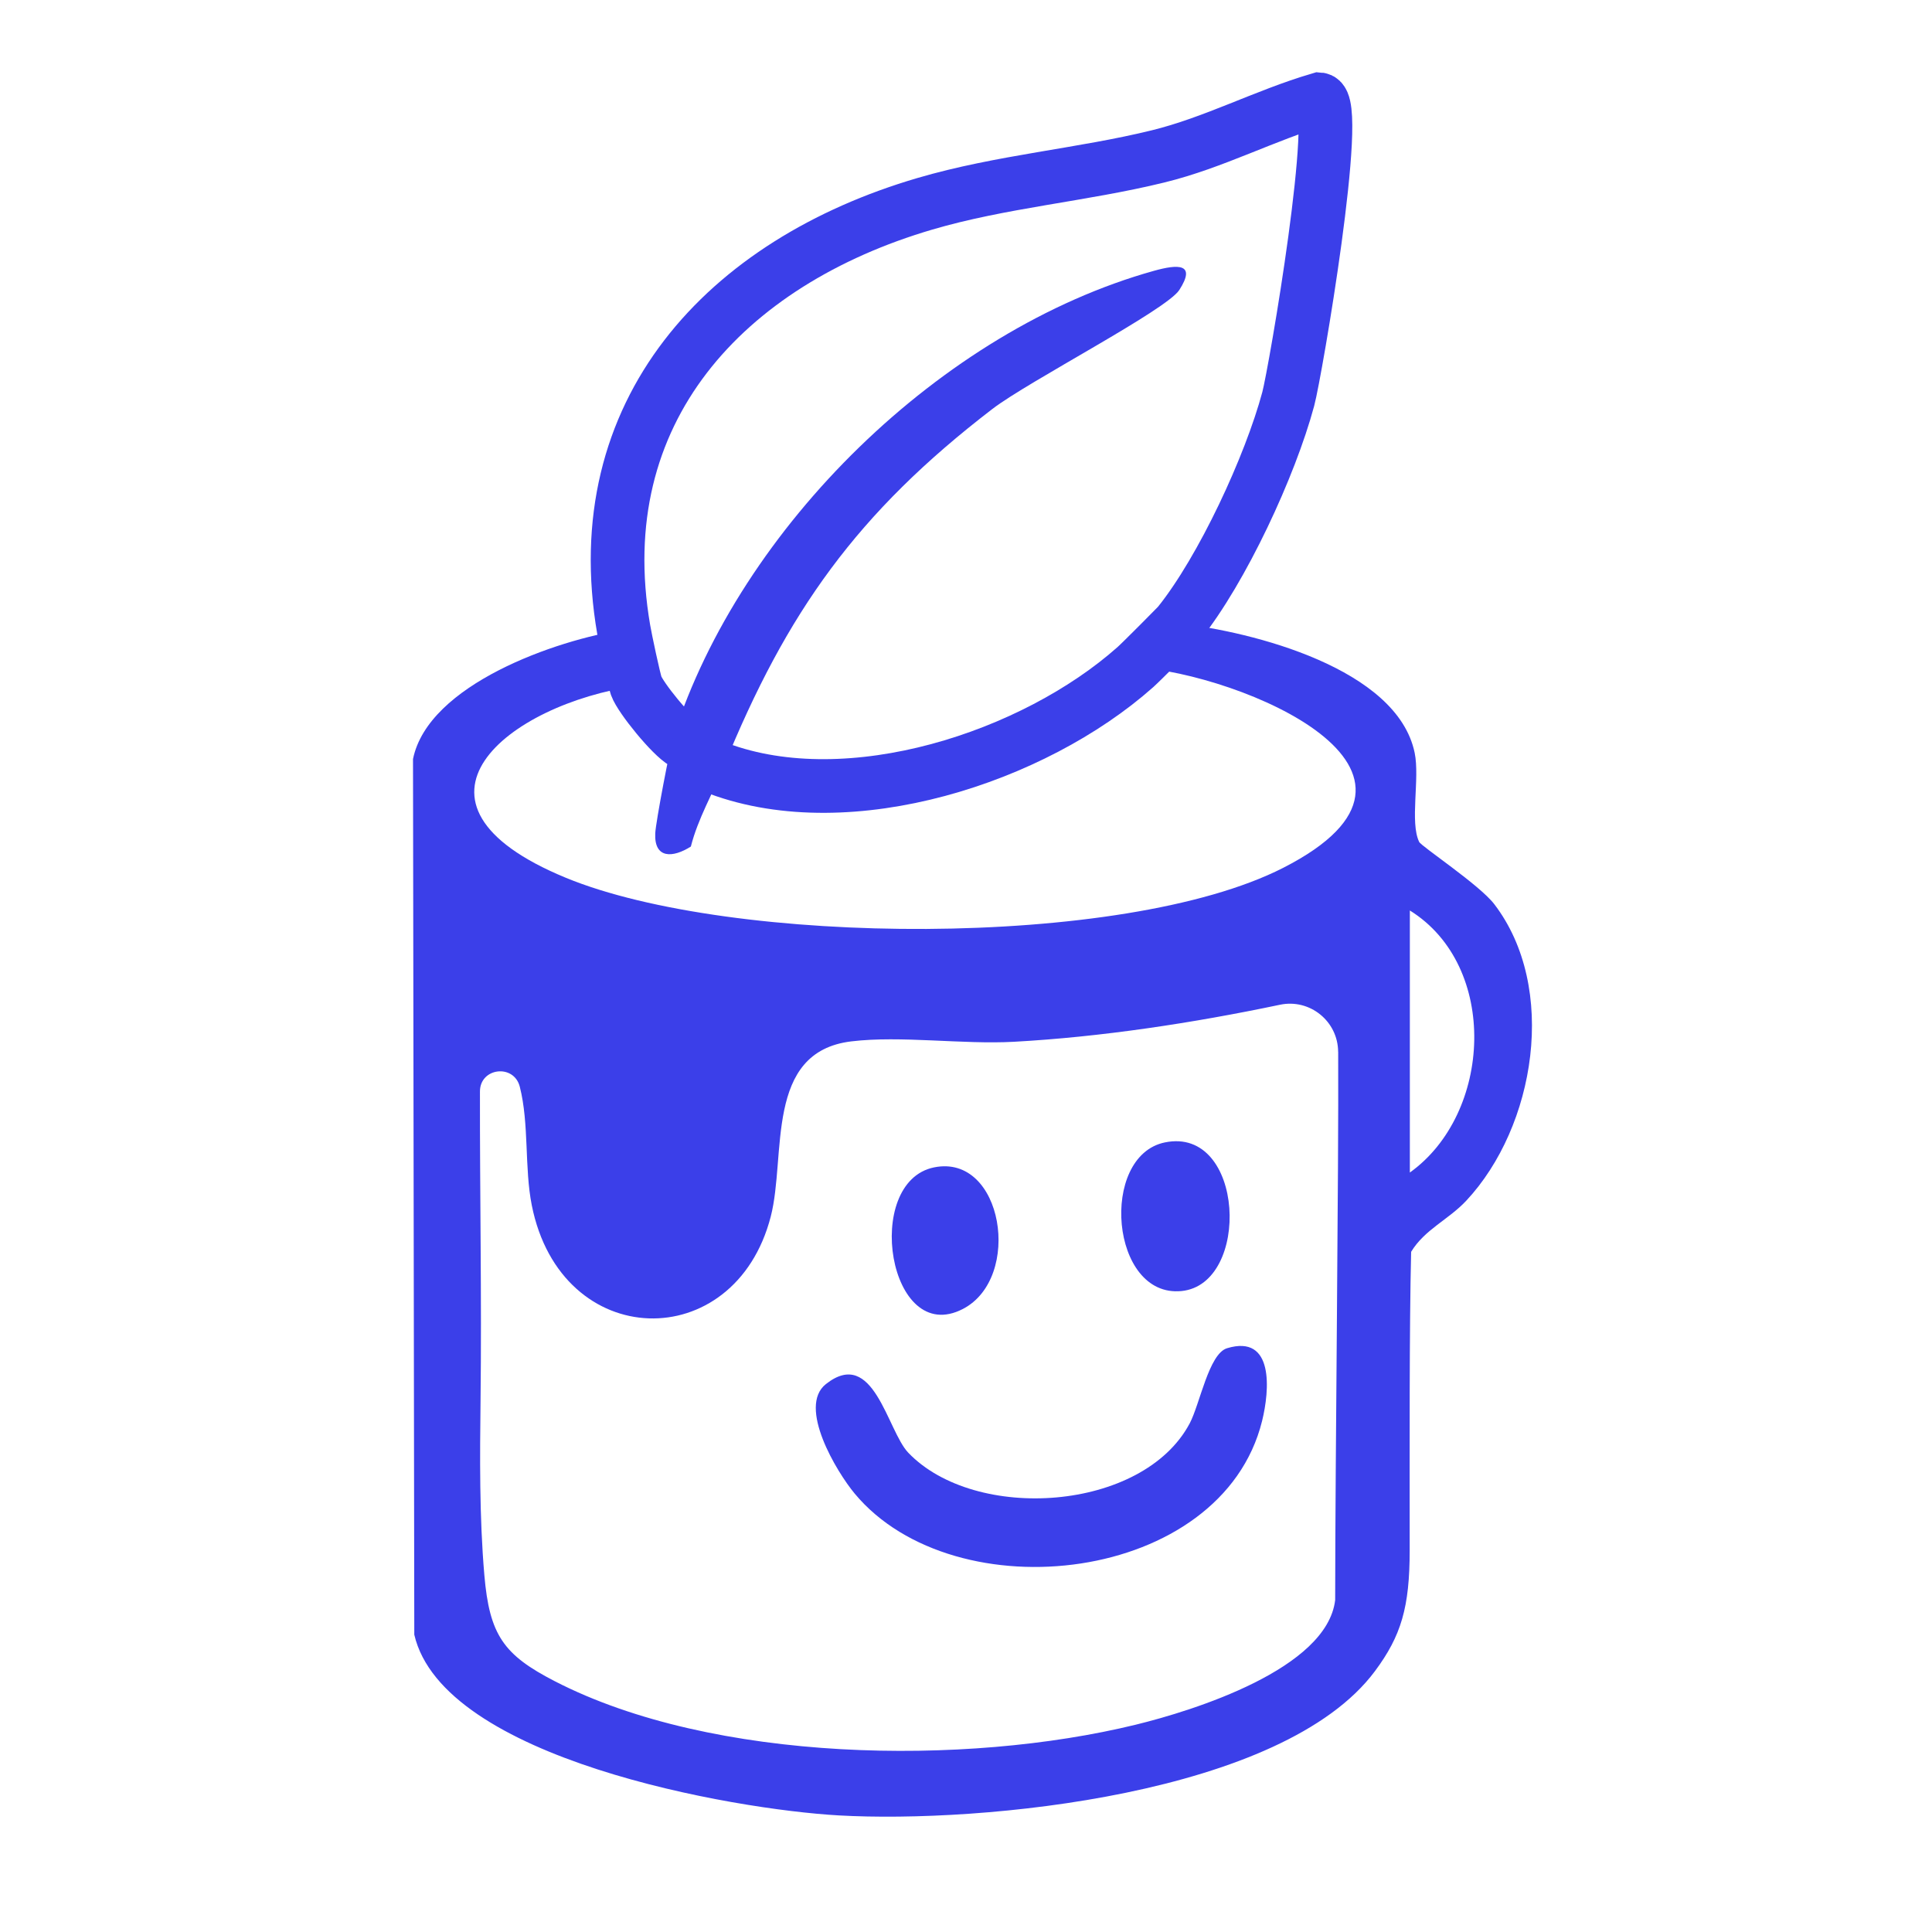
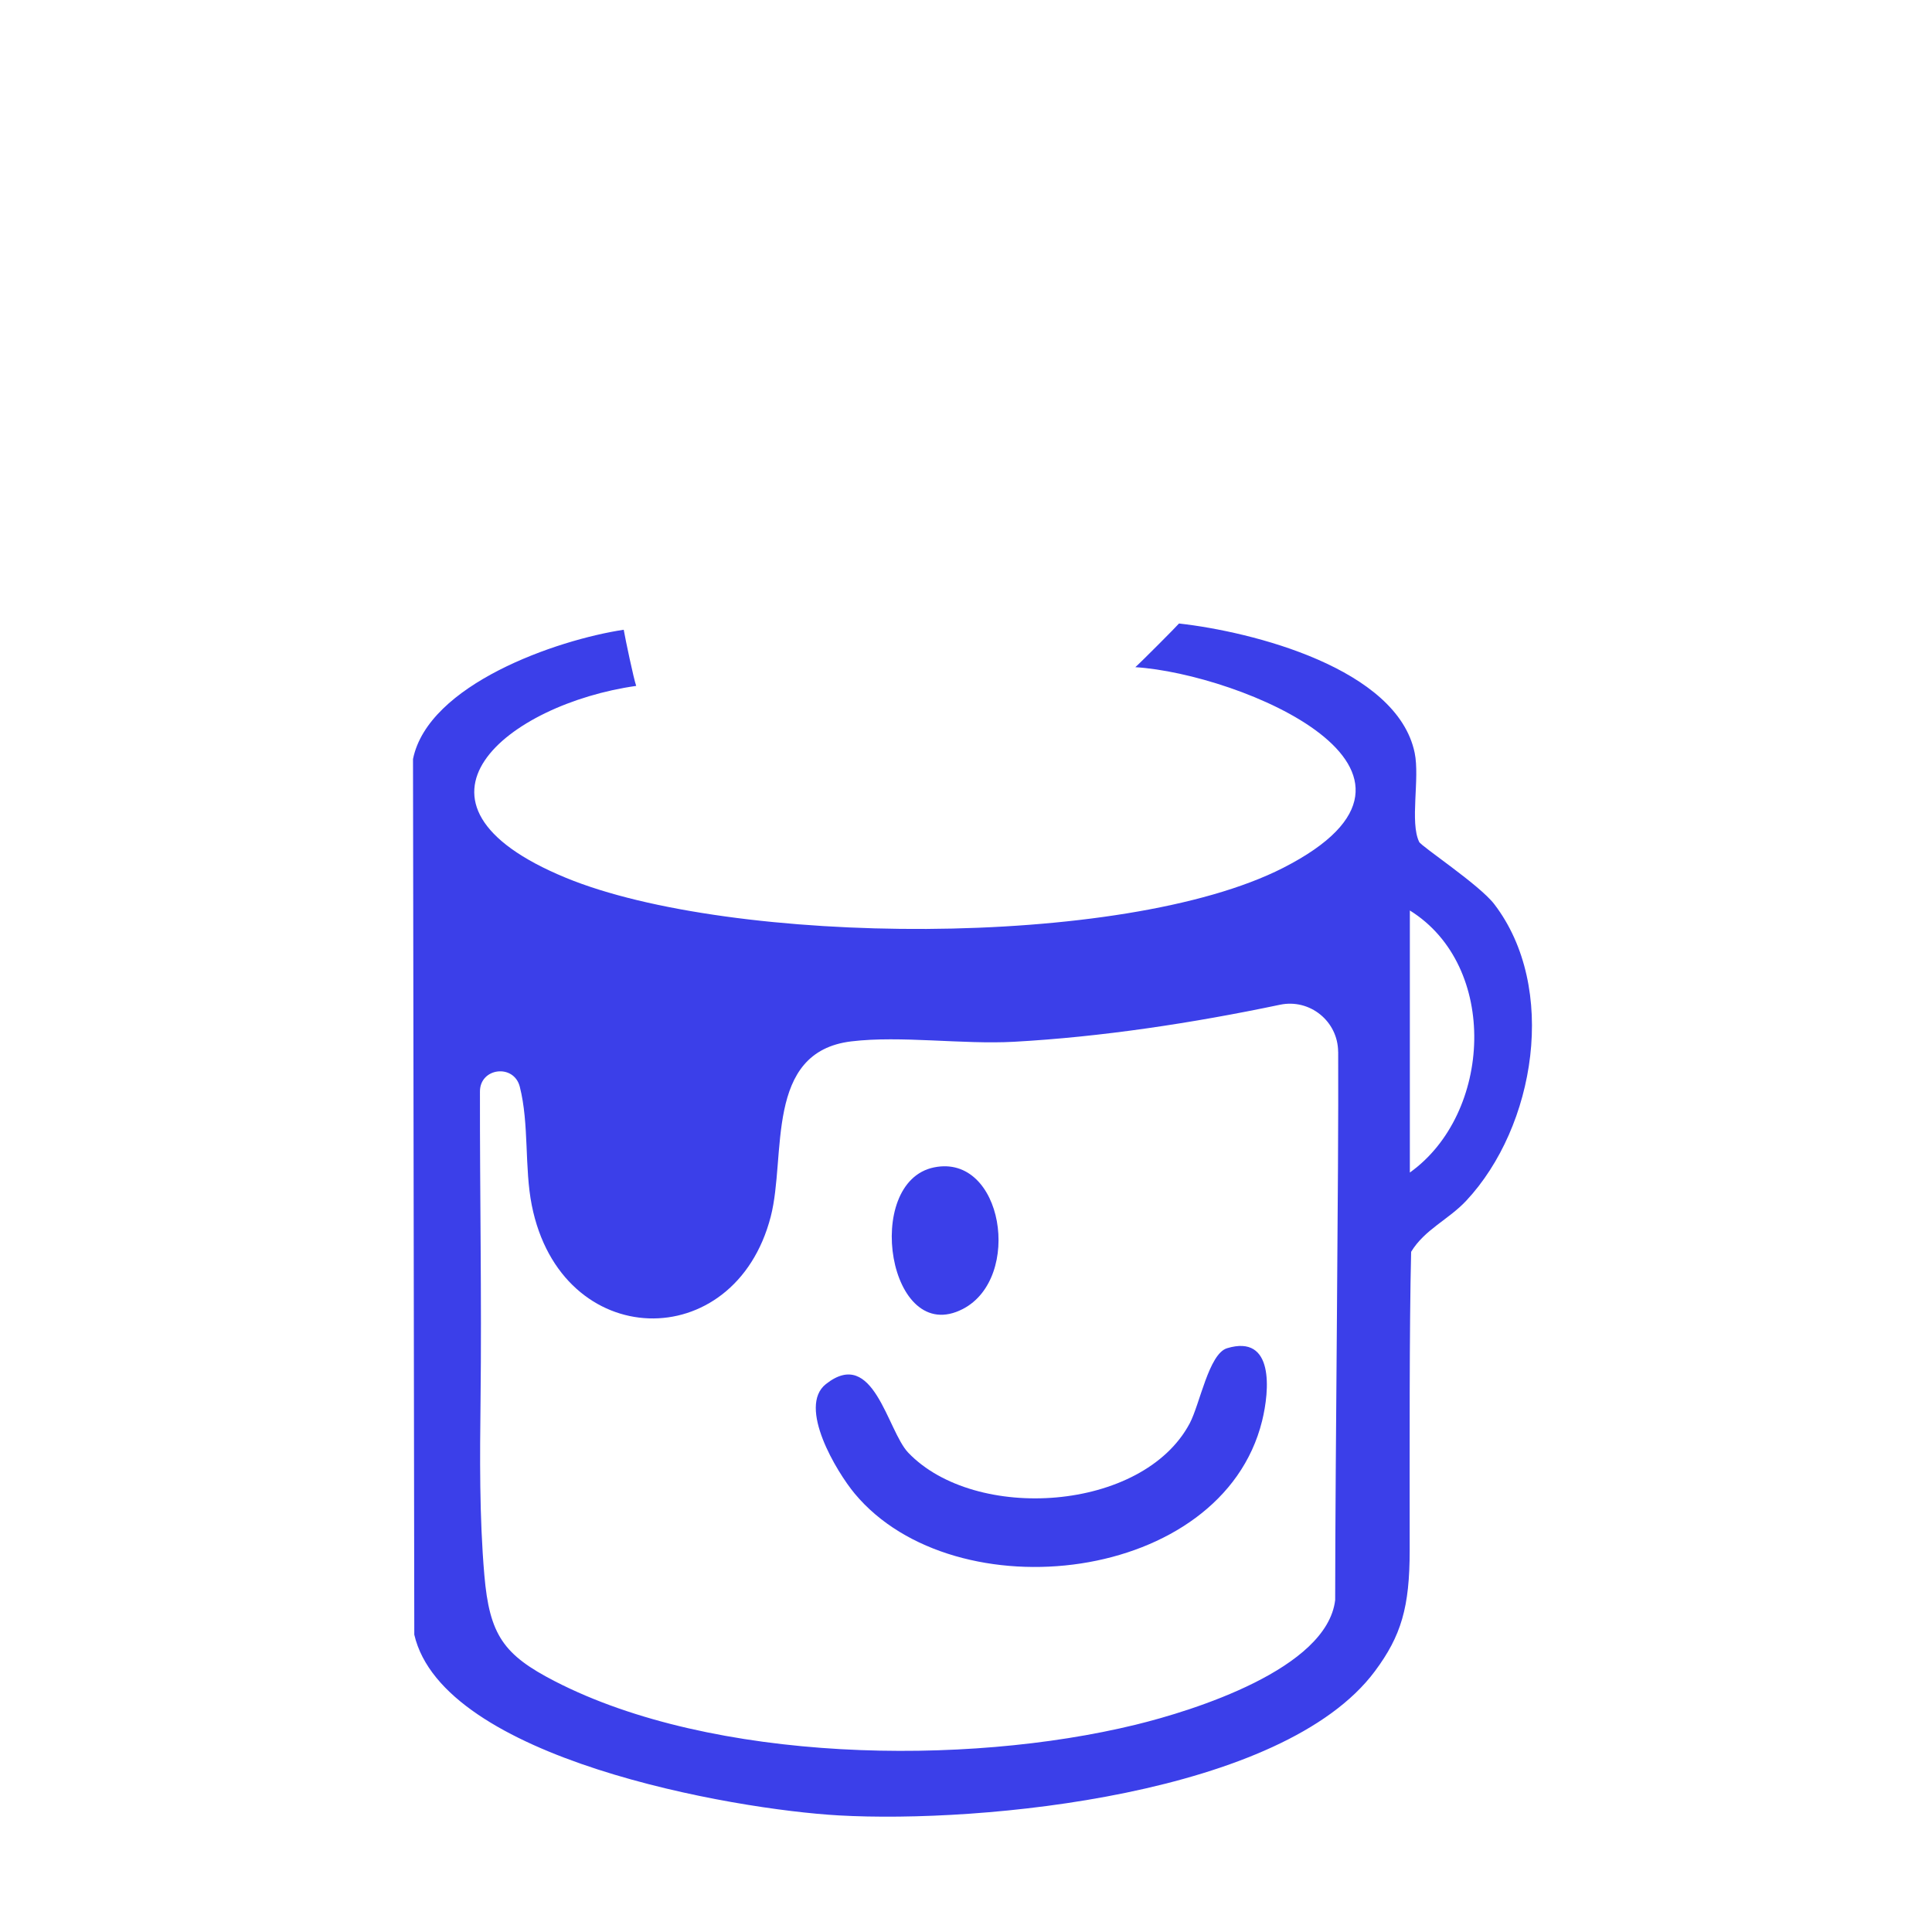
<svg xmlns="http://www.w3.org/2000/svg" viewBox="0 0 1296 1296" data-name="Layer 1" id="Layer_1">
  <defs>
    <style>
      .cls-1 {
        fill: #3b3fe9;
      }

      .cls-2 {
        fill: none;
        stroke: #3b3fe9;
        stroke-miterlimit: 10;
        stroke-width: 36px;
      }
    </style>
  </defs>
  <path d="M790.89,418.25c49.11,5.47,146.37,30.06,158.08,86.75,3.57,17.26-3.38,46.55,3.02,59.76,1.46,3.02,40.43,28.78,50.35,41.72,42.88,55.97,27.74,149.26-18.82,199.02-11.84,12.65-27.85,19.25-36.92,34.23-1.25,51.38-.97,132.1-.97,200.11,0,38.35-5.69,57.48-23.29,81.15-61.78,83.09-263.83,102.24-359.73,96.8-71.23-4.04-265.4-37.92-284.7-121.25l-.86-587.36c10.18-50.05,96.26-79.94,141.35-86.74,1.14,6.61,6.72,33.07,8.37,37.67-85.85,12.14-169.35,78.39-47.13,128.74,110.86,45.67,373.75,47.99,481.03-6.64,128.02-65.19-28.88-130.21-99.08-134.66,4.09-3.63,27.96-27.63,29.3-29.3ZM945.74,786.54c55.2-39.45,59.98-138.47,0-175.78v175.78ZM897.63,705.57c-.1-20.49-18.96-35.8-39.01-31.58-58.42,12.27-119.95,21.62-178.46,24.84-34.56,1.9-75.95-4.26-109.08-.27-58.52,7.05-43.53,76.77-54.06,117.53-24.15,93.44-140.65,91.17-160.3-7.59-5.02-25.22-1.68-54.59-8.05-79.54-3.96-15.5-26.7-12.79-26.72,3.2-.1,69.08,1.21,138.25.4,207.32-.44,37.5-.82,77.63,2.54,116.98,3.45,40.41,12.94,53.64,47.34,71.35,106.19,54.68,275.21,57.03,389.44,29.17,39.16-9.55,128.5-37.49,133.97-83.66.07-99.76,2.41-286.03,2.02-367.75Z" class="cls-1" />
-   <path d="M458.75,498.26c-8.17-4.39-29.1-30.17-31.97-38.16-1.65-4.6-7.23-31.06-8.37-37.67-25.34-146.71,68.5-246.48,201.88-285.69,51.47-15.13,105.44-19.29,156.51-31.82,37.63-9.23,71.28-27.39,108.19-38.29,15.2,1.03-16.04,183.21-20.82,201-12.08,44.98-44.22,114.34-73.29,150.61-1.34,1.67-25.2,25.66-29.3,29.3-68.16,60.54-191.39,100.79-279.59,67.99" class="cls-2" />
-   <path d="M451.89,493.58c45.02-140.2,179.64-272.11,322.14-311.9,16.16-4.51,28.62-5.13,17.05,12.86-8.64,13.43-101.16,61.22-125.32,79.75-90.69,69.6-138.07,136.08-180.39,240.21-7.09,17.45-17.19,34.6-21.94,53.37-12.05,7.64-24.65,8.36-23.89-8.82.33-7.54,9.98-58.11,12.35-65.48Z" class="cls-1" />
  <path d="M823.12,904.4c31.73-9.6,28.55,28.34,23.5,48.78-27.02,109.19-205.95,129.5-273.24,48.79-12.21-14.65-38.54-58.37-19.36-73.52,32.06-25.32,41.14,31.28,55.23,46.01,44.93,46.95,157.28,39.64,188.8-19.63,6.83-12.85,12.83-46.72,25.07-50.43Z" class="cls-1" />
-   <path d="M781.4,766.34c53.66-11.04,57.91,95.05,11.18,99.7-47.82,4.76-55.38-90.6-11.18-99.7Z" class="cls-1" />
  <path d="M626.57,783.09c46.33-9.43,59.57,74.15,19.32,94.98-49.93,25.83-67.42-85.18-19.32-94.98Z" class="cls-1" />
</svg>